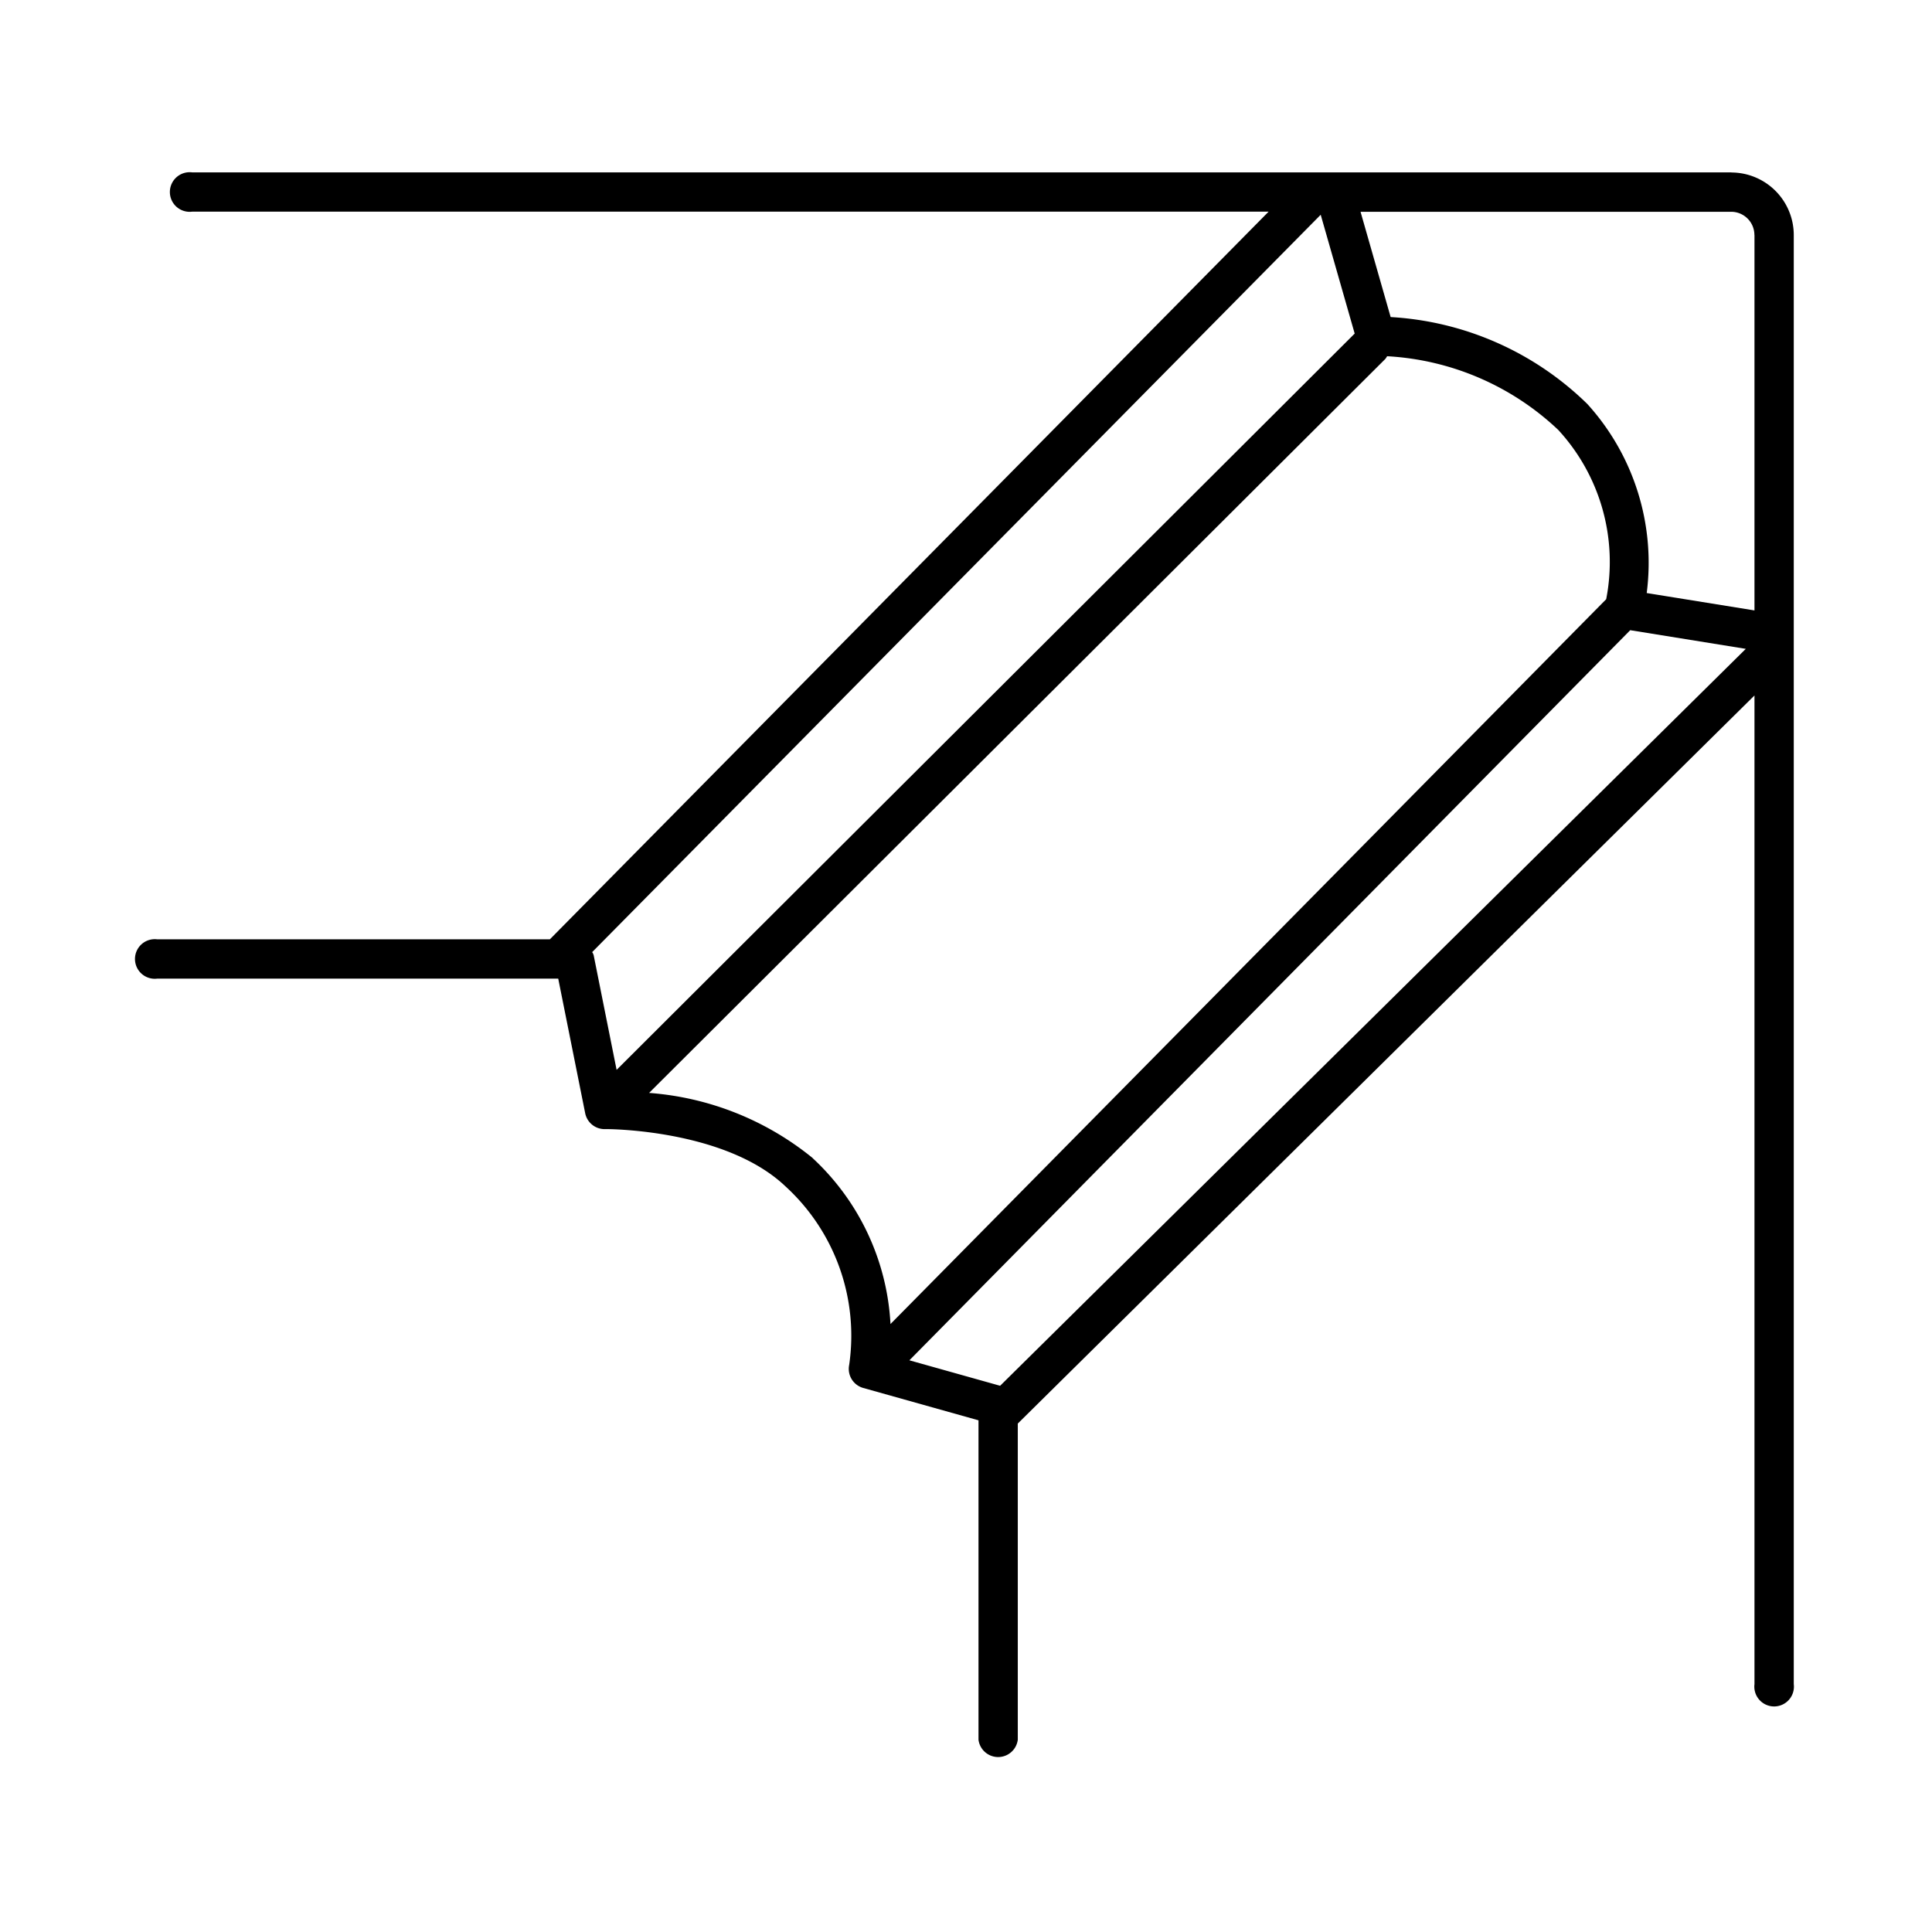
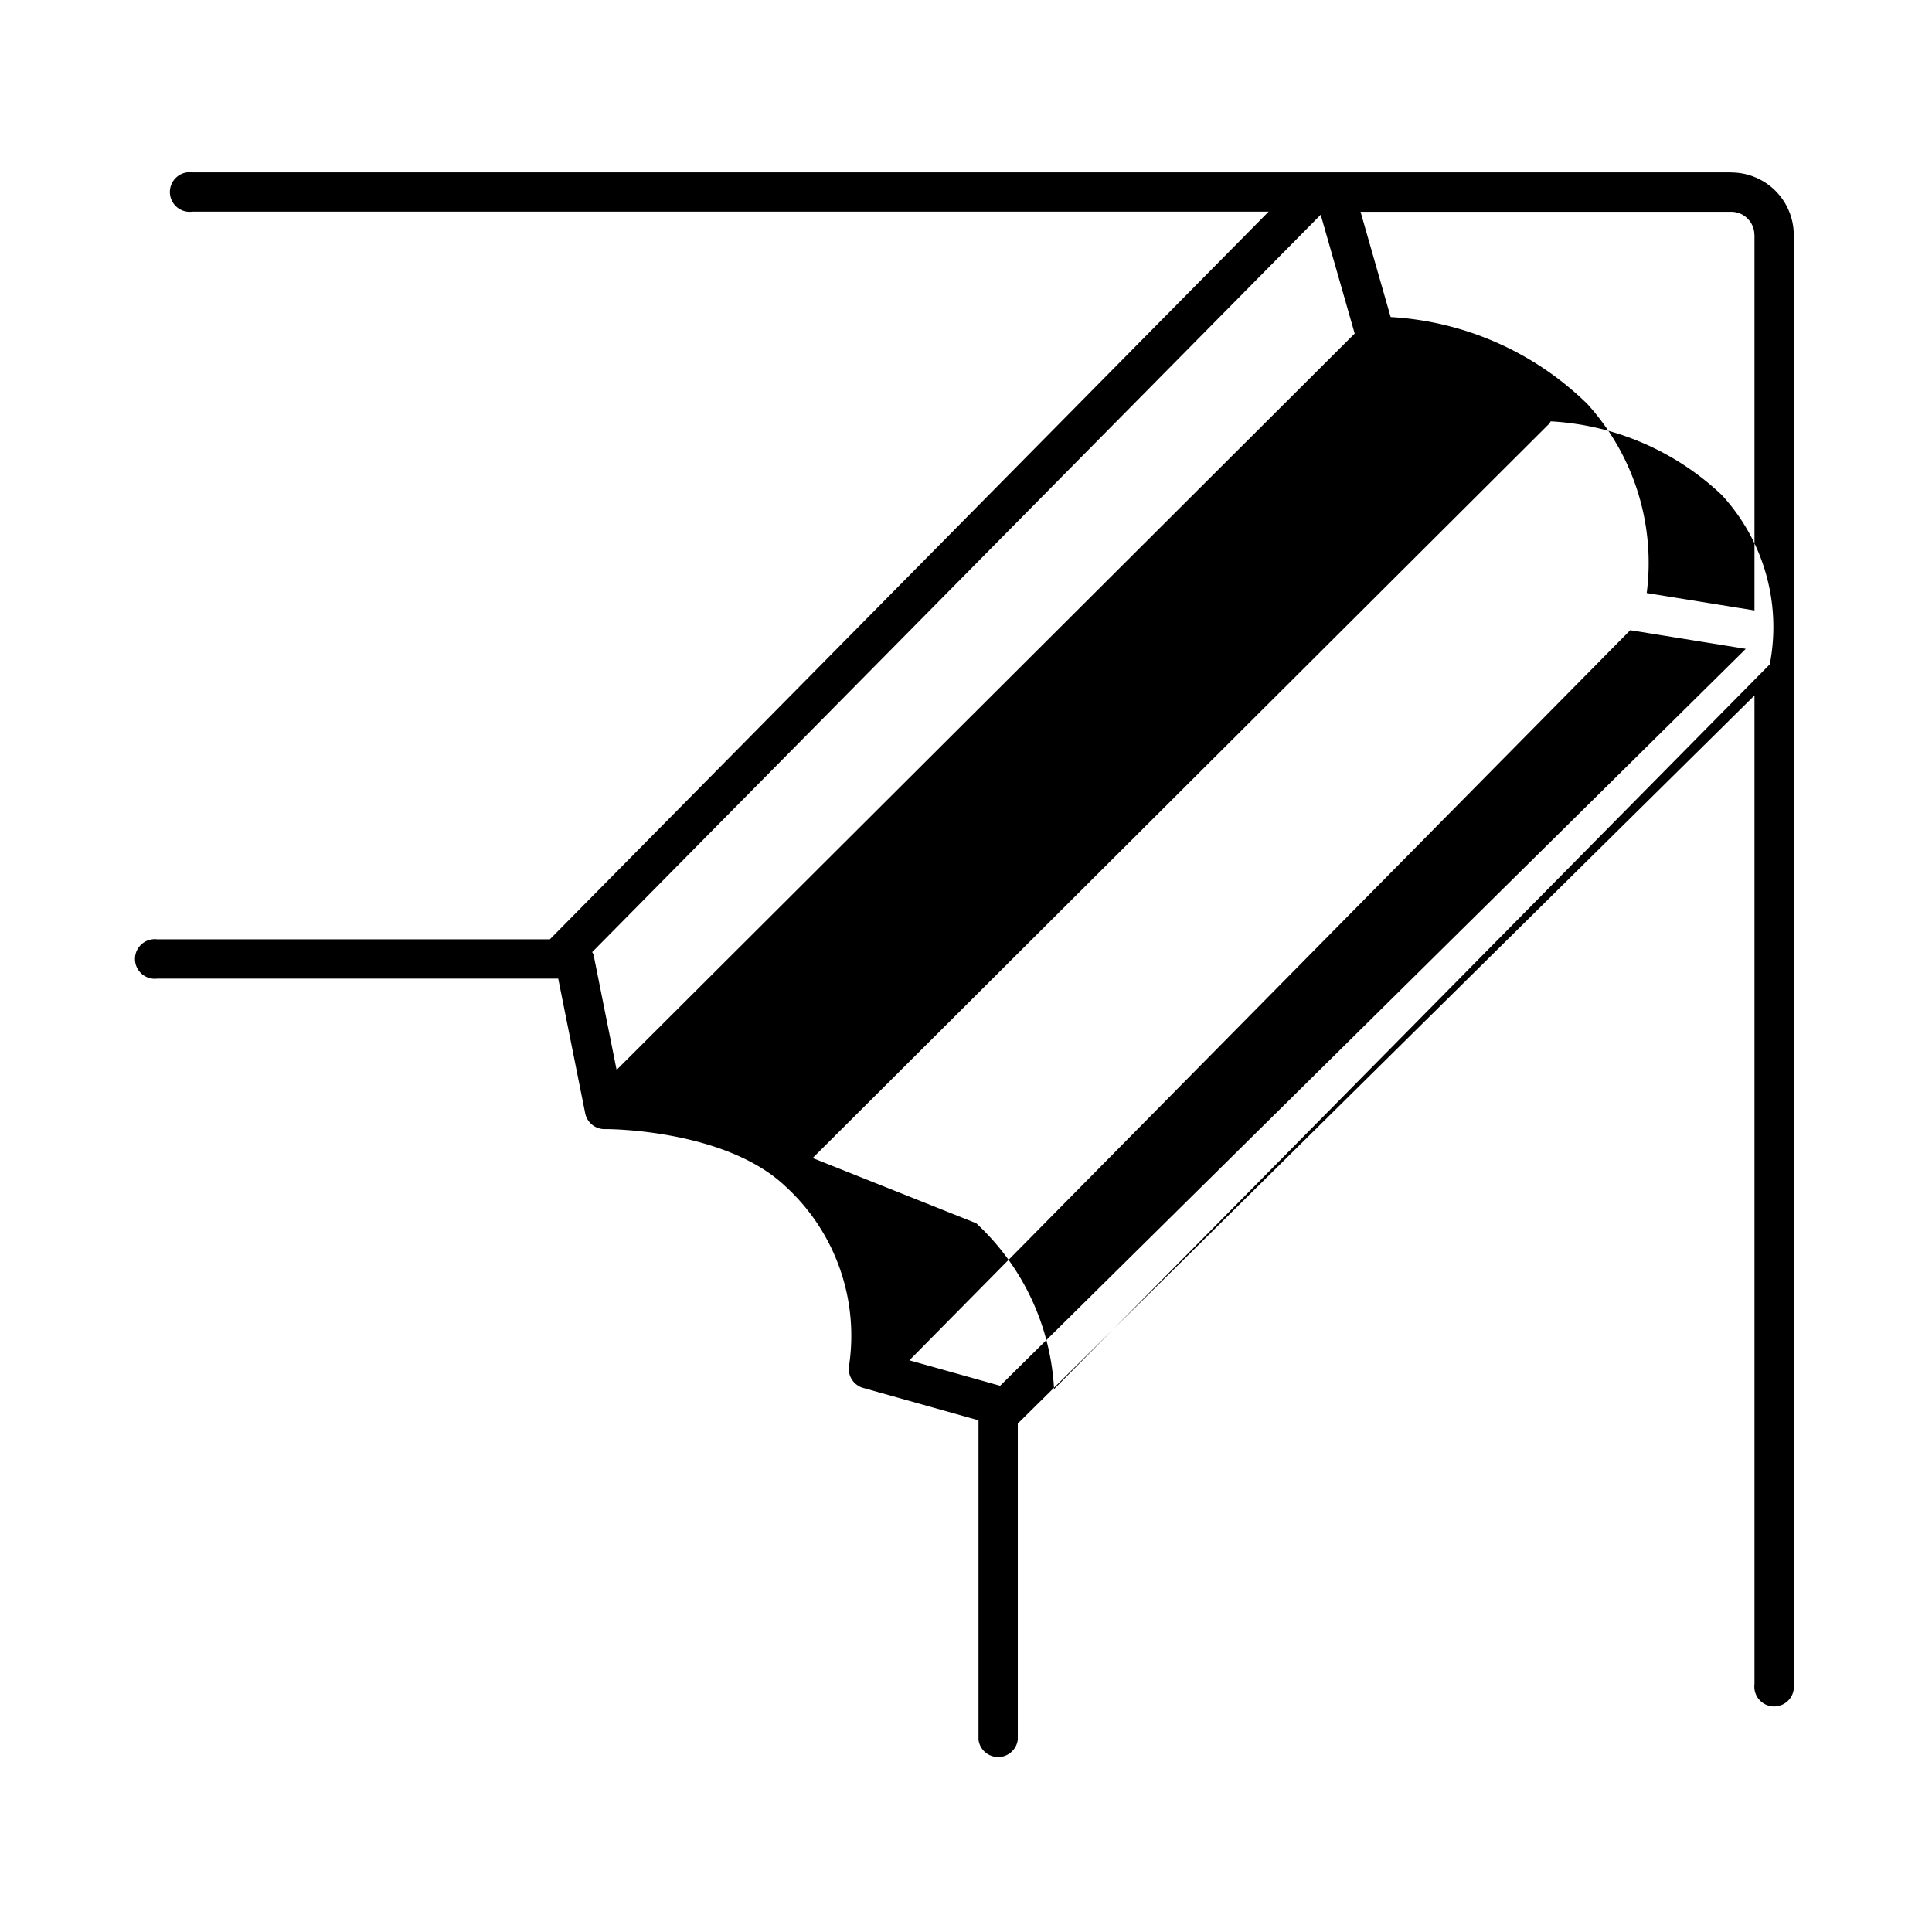
<svg xmlns="http://www.w3.org/2000/svg" width="48.779" height="48.779" viewBox="0 0 48.779 48.779">
  <g id="Group_12884" data-name="Group 12884" transform="translate(0 0)">
-     <path id="Path_58521" data-name="Path 58521" d="M299.392,123.7H260.522a.5.5,0,1,0,0,.992H287.7l-18.147,18.372h-9.912a.5.5,0,1,0,0,.992h10.123l.681,3.4a.5.5,0,0,0,.486.4h0c.034-.005,3.039-.009,4.568,1.443a5.109,5.109,0,0,1,1.611,4.51.5.5,0,0,0,.351.581l2.914.818v8.065a.5.5,0,0,0,.992,0v-7.983l18.6-18.383v24.962a.5.5,0,1,0,.992,0V125.281a1.58,1.58,0,0,0-1.578-1.578m-18.46,30.633-2.291-.643,18.2-18.434,2.918.471Zm19.046-29.055v9.479l-2.721-.439a5.966,5.966,0,0,0-1.5-4.774,7.726,7.726,0,0,0-4.965-2.194l-.76-2.658h9.358a.587.587,0,0,1,.586.587m-29.35,18.111,18.4-18.623.858,3L271.238,146.36l-.579-2.894a.482.482,0,0,0-.031-.073m5.56,5.193a7.409,7.409,0,0,0-4.13-1.644l18.587-18.53a.469.469,0,0,0,.047-.07,6.827,6.827,0,0,1,4.319,1.859,4.919,4.919,0,0,1,1.212,4.276l-18.07,18.3a6.156,6.156,0,0,0-1.966-4.189" transform="translate(-255.67 -119.348)" fill="currentColor" />
+     <path id="Path_58521" data-name="Path 58521" d="M299.392,123.7H260.522a.5.5,0,1,0,0,.992H287.7l-18.147,18.372h-9.912a.5.5,0,1,0,0,.992h10.123l.681,3.4a.5.5,0,0,0,.486.4h0c.034-.005,3.039-.009,4.568,1.443a5.109,5.109,0,0,1,1.611,4.51.5.5,0,0,0,.351.581l2.914.818v8.065a.5.5,0,0,0,.992,0v-7.983l18.6-18.383v24.962a.5.5,0,1,0,.992,0V125.281a1.58,1.58,0,0,0-1.578-1.578m-18.46,30.633-2.291-.643,18.2-18.434,2.918.471Zm19.046-29.055v9.479l-2.721-.439a5.966,5.966,0,0,0-1.5-4.774,7.726,7.726,0,0,0-4.965-2.194l-.76-2.658h9.358a.587.587,0,0,1,.586.587m-29.35,18.111,18.4-18.623.858,3L271.238,146.36l-.579-2.894a.482.482,0,0,0-.031-.073m5.56,5.193l18.587-18.53a.469.469,0,0,0,.047-.07,6.827,6.827,0,0,1,4.319,1.859,4.919,4.919,0,0,1,1.212,4.276l-18.07,18.3a6.156,6.156,0,0,0-1.966-4.189" transform="translate(-255.67 -119.348)" fill="currentColor" />
  </g>
</svg>